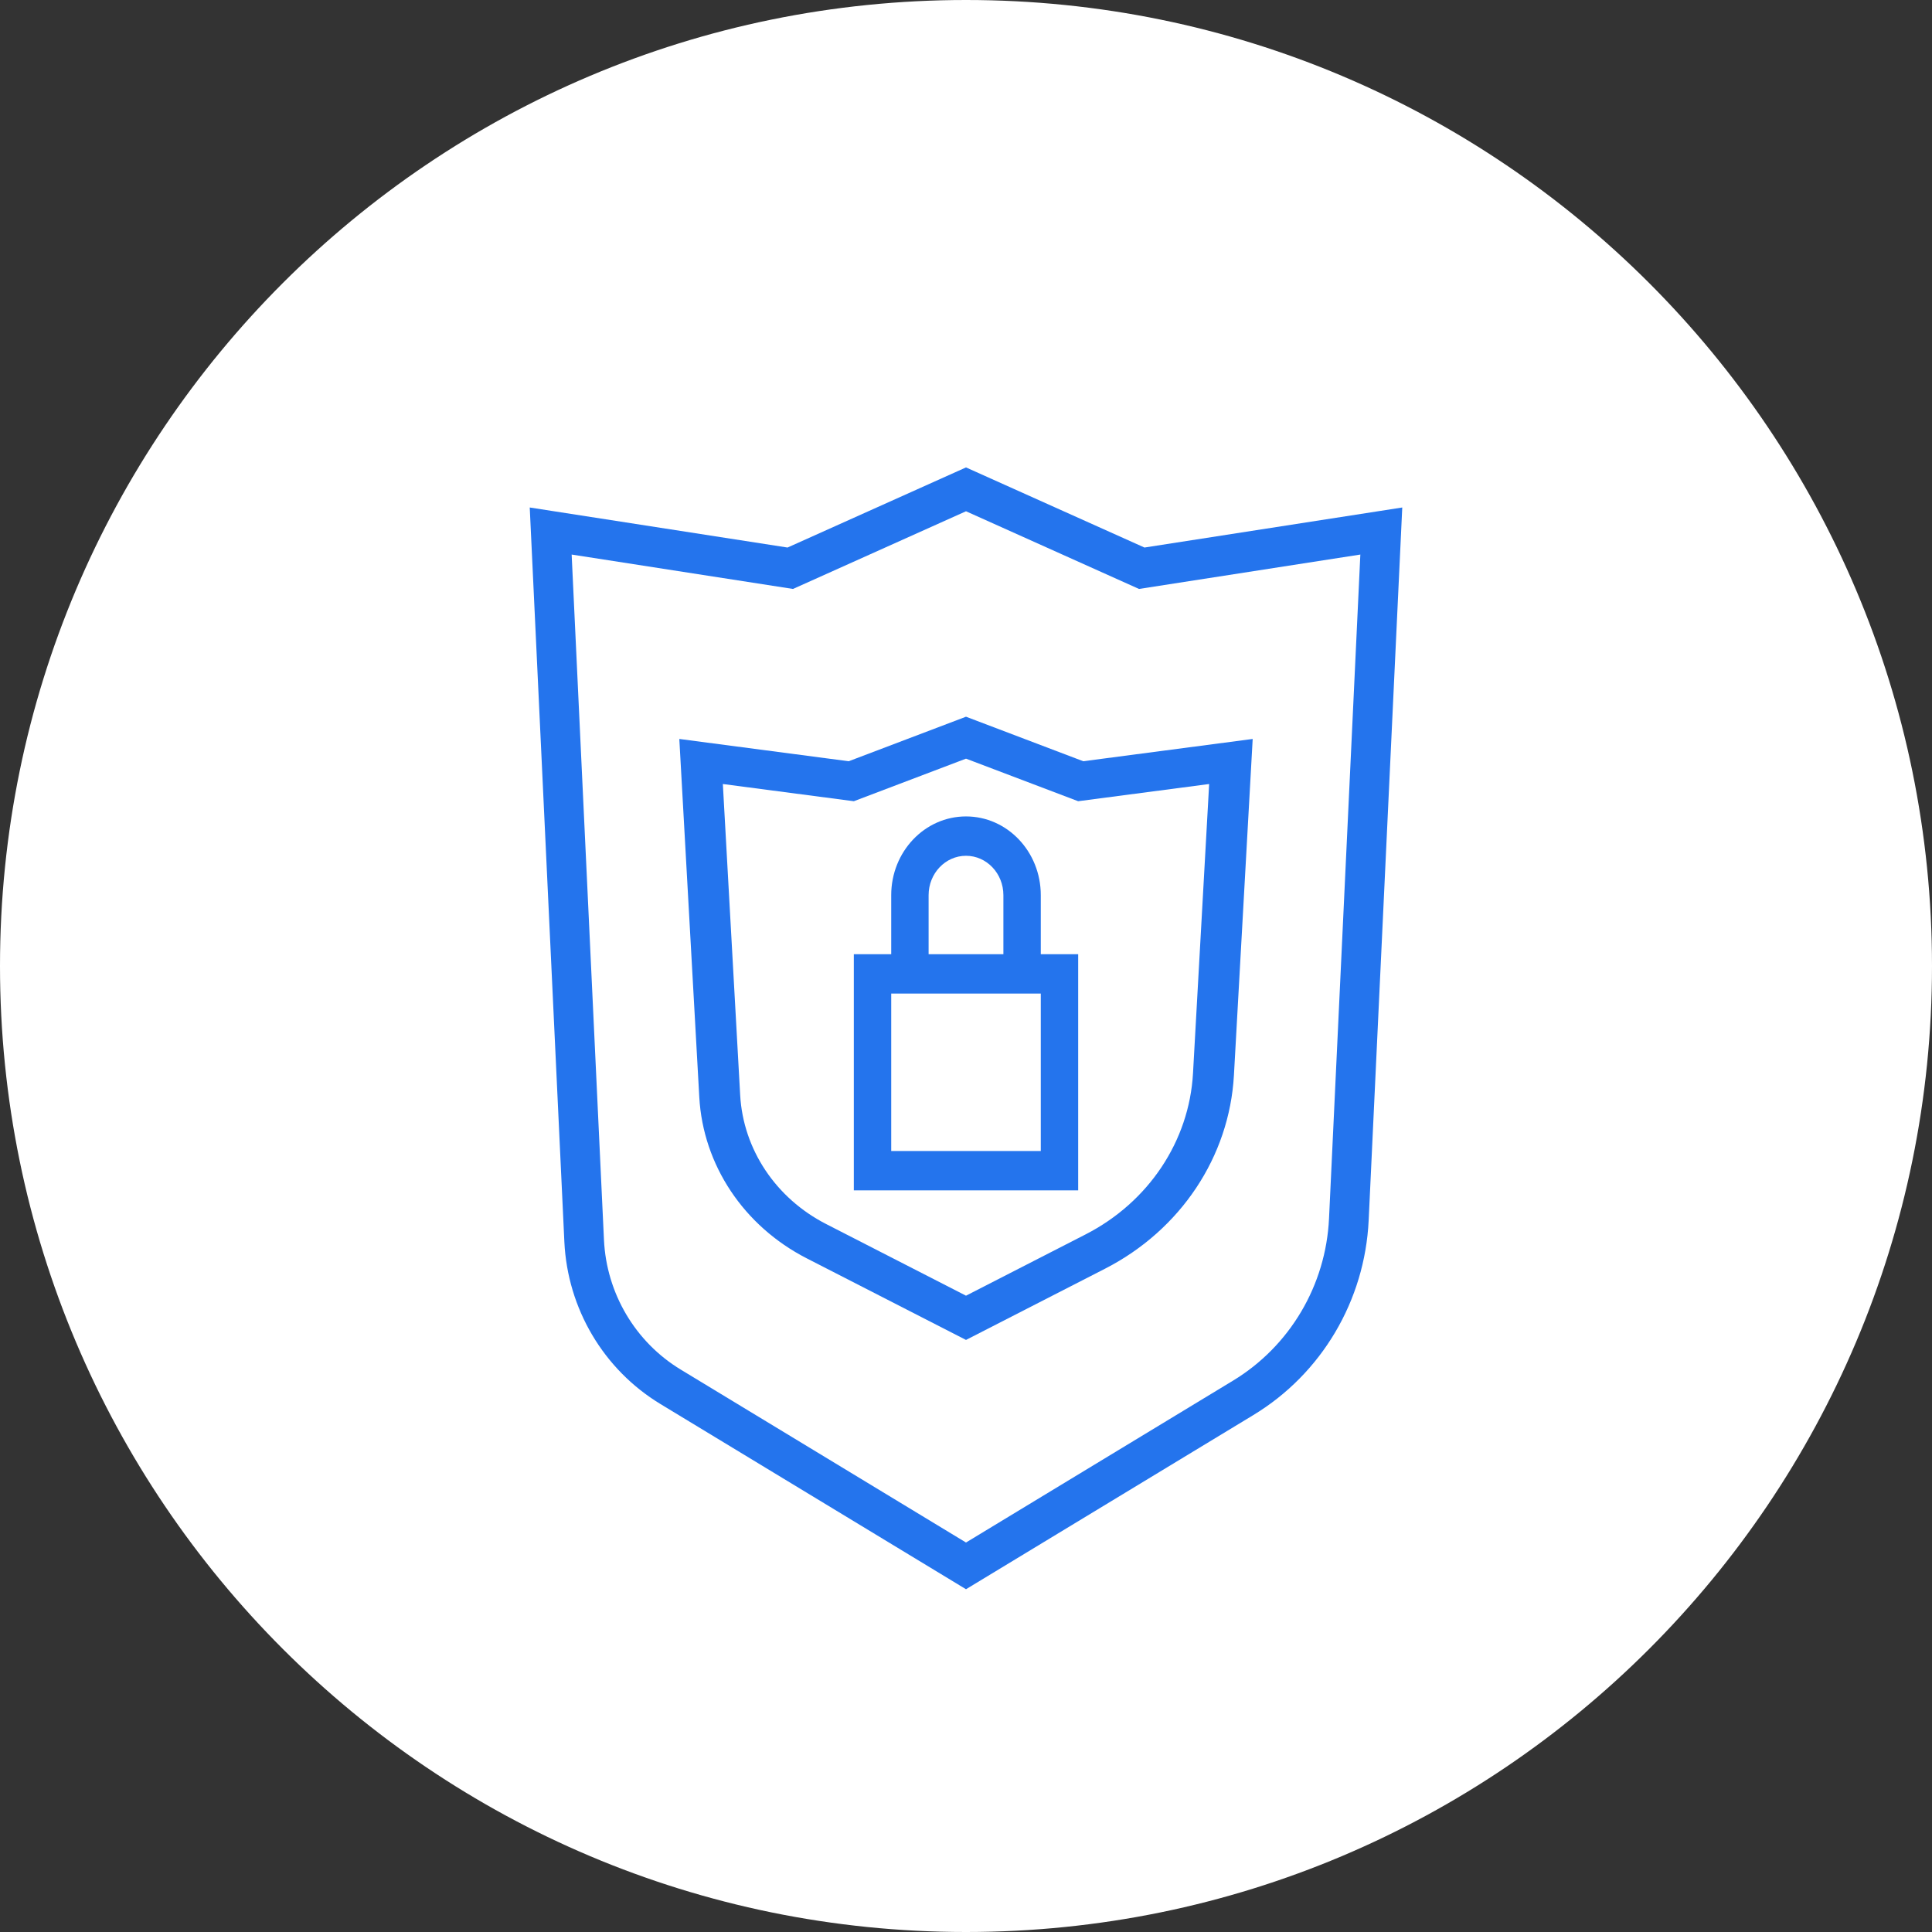
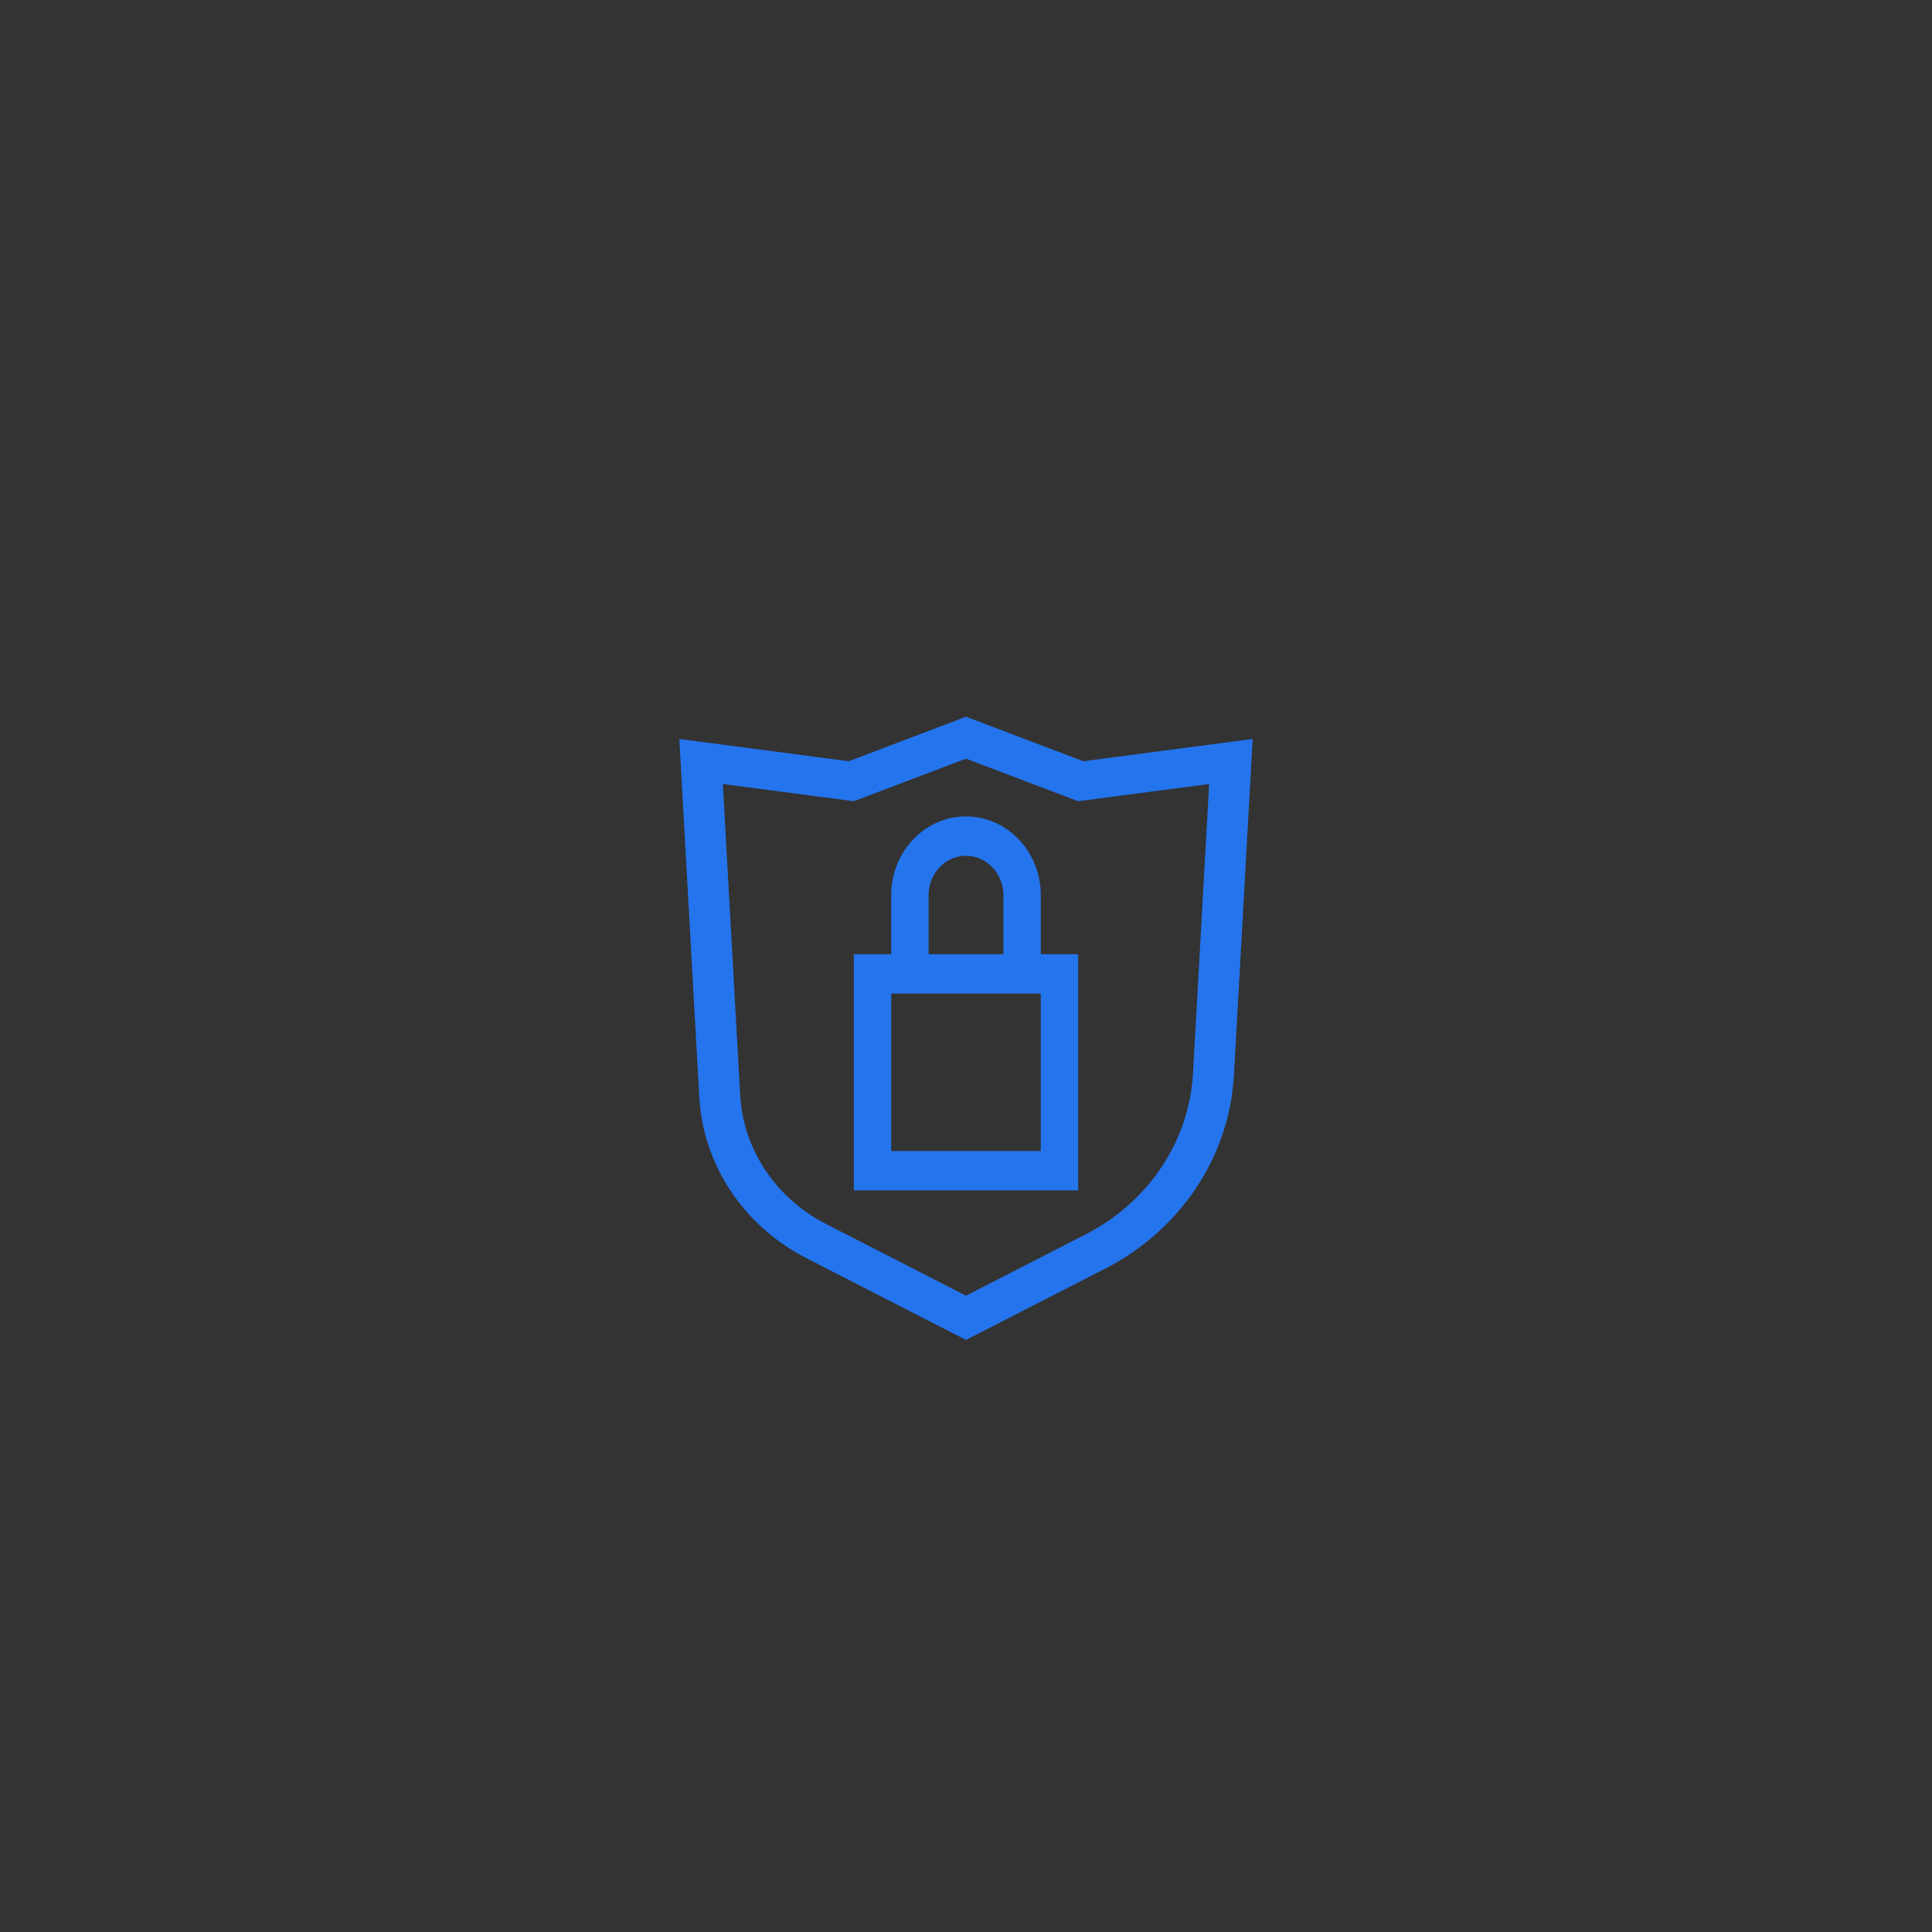
<svg xmlns="http://www.w3.org/2000/svg" width="62" height="62" viewBox="0 0 62 62" fill="none">
  <rect x="0" y="0" width="62" height="62" fill="#333333" stroke="none" />
-   <path d="M31 62C48.121 62 62 48.121 62 31C62 13.879 48.121 0 31 0C13.879 0 0 13.879 0 31C0 48.121 13.879 62 31 62Z" fill="white" />
  <path fill-rule="evenodd" clip-rule="evenodd" d="M27.4 38.2V30.621H28.6V28.727C28.6 27.331 29.675 26.2 31 26.2C32.326 26.2 33.4 27.331 33.4 28.727V30.621H34.6V38.2H27.4ZM28.6 36.937V31.884H33.4V36.937H28.6ZM32.2 28.727V30.621H29.8V28.727C29.8 28.029 30.338 27.463 31 27.463C31.663 27.463 32.2 28.029 32.2 28.727Z" fill="#2474ED" />
  <path fill-rule="evenodd" clip-rule="evenodd" d="M27.236 24.429L21.8 23.714L22.441 35.208C22.562 37.386 23.868 39.345 25.886 40.38L31 43L35.464 40.713C37.886 39.472 39.452 37.12 39.598 34.507L40.2 23.714L34.763 24.429L31 23L27.236 24.429ZM31 24.346L27.401 25.712L23.197 25.16L23.753 35.142C23.85 36.884 24.895 38.452 26.509 39.279L31 41.58L34.84 39.612C36.858 38.578 38.164 36.618 38.285 34.441L38.803 25.16L34.599 25.712L31 24.346Z" fill="#2474ED" />
-   <path fill-rule="evenodd" clip-rule="evenodd" d="M25.273 17.571L17 16.286L18.111 39.849C18.212 41.996 19.369 43.95 21.193 45.056L31 51L40.223 45.41C42.412 44.083 43.8 41.738 43.922 39.162L45 16.286L36.727 17.571L31 15L25.273 17.571ZM31 16.407L25.448 18.9L18.345 17.796L19.382 39.788C19.463 41.505 20.388 43.069 21.848 43.953L31 49.501L39.568 44.307C41.392 43.202 42.549 41.248 42.65 39.101L43.655 17.796L36.552 18.9L31 16.407Z" fill="#2474ED" />
</svg>